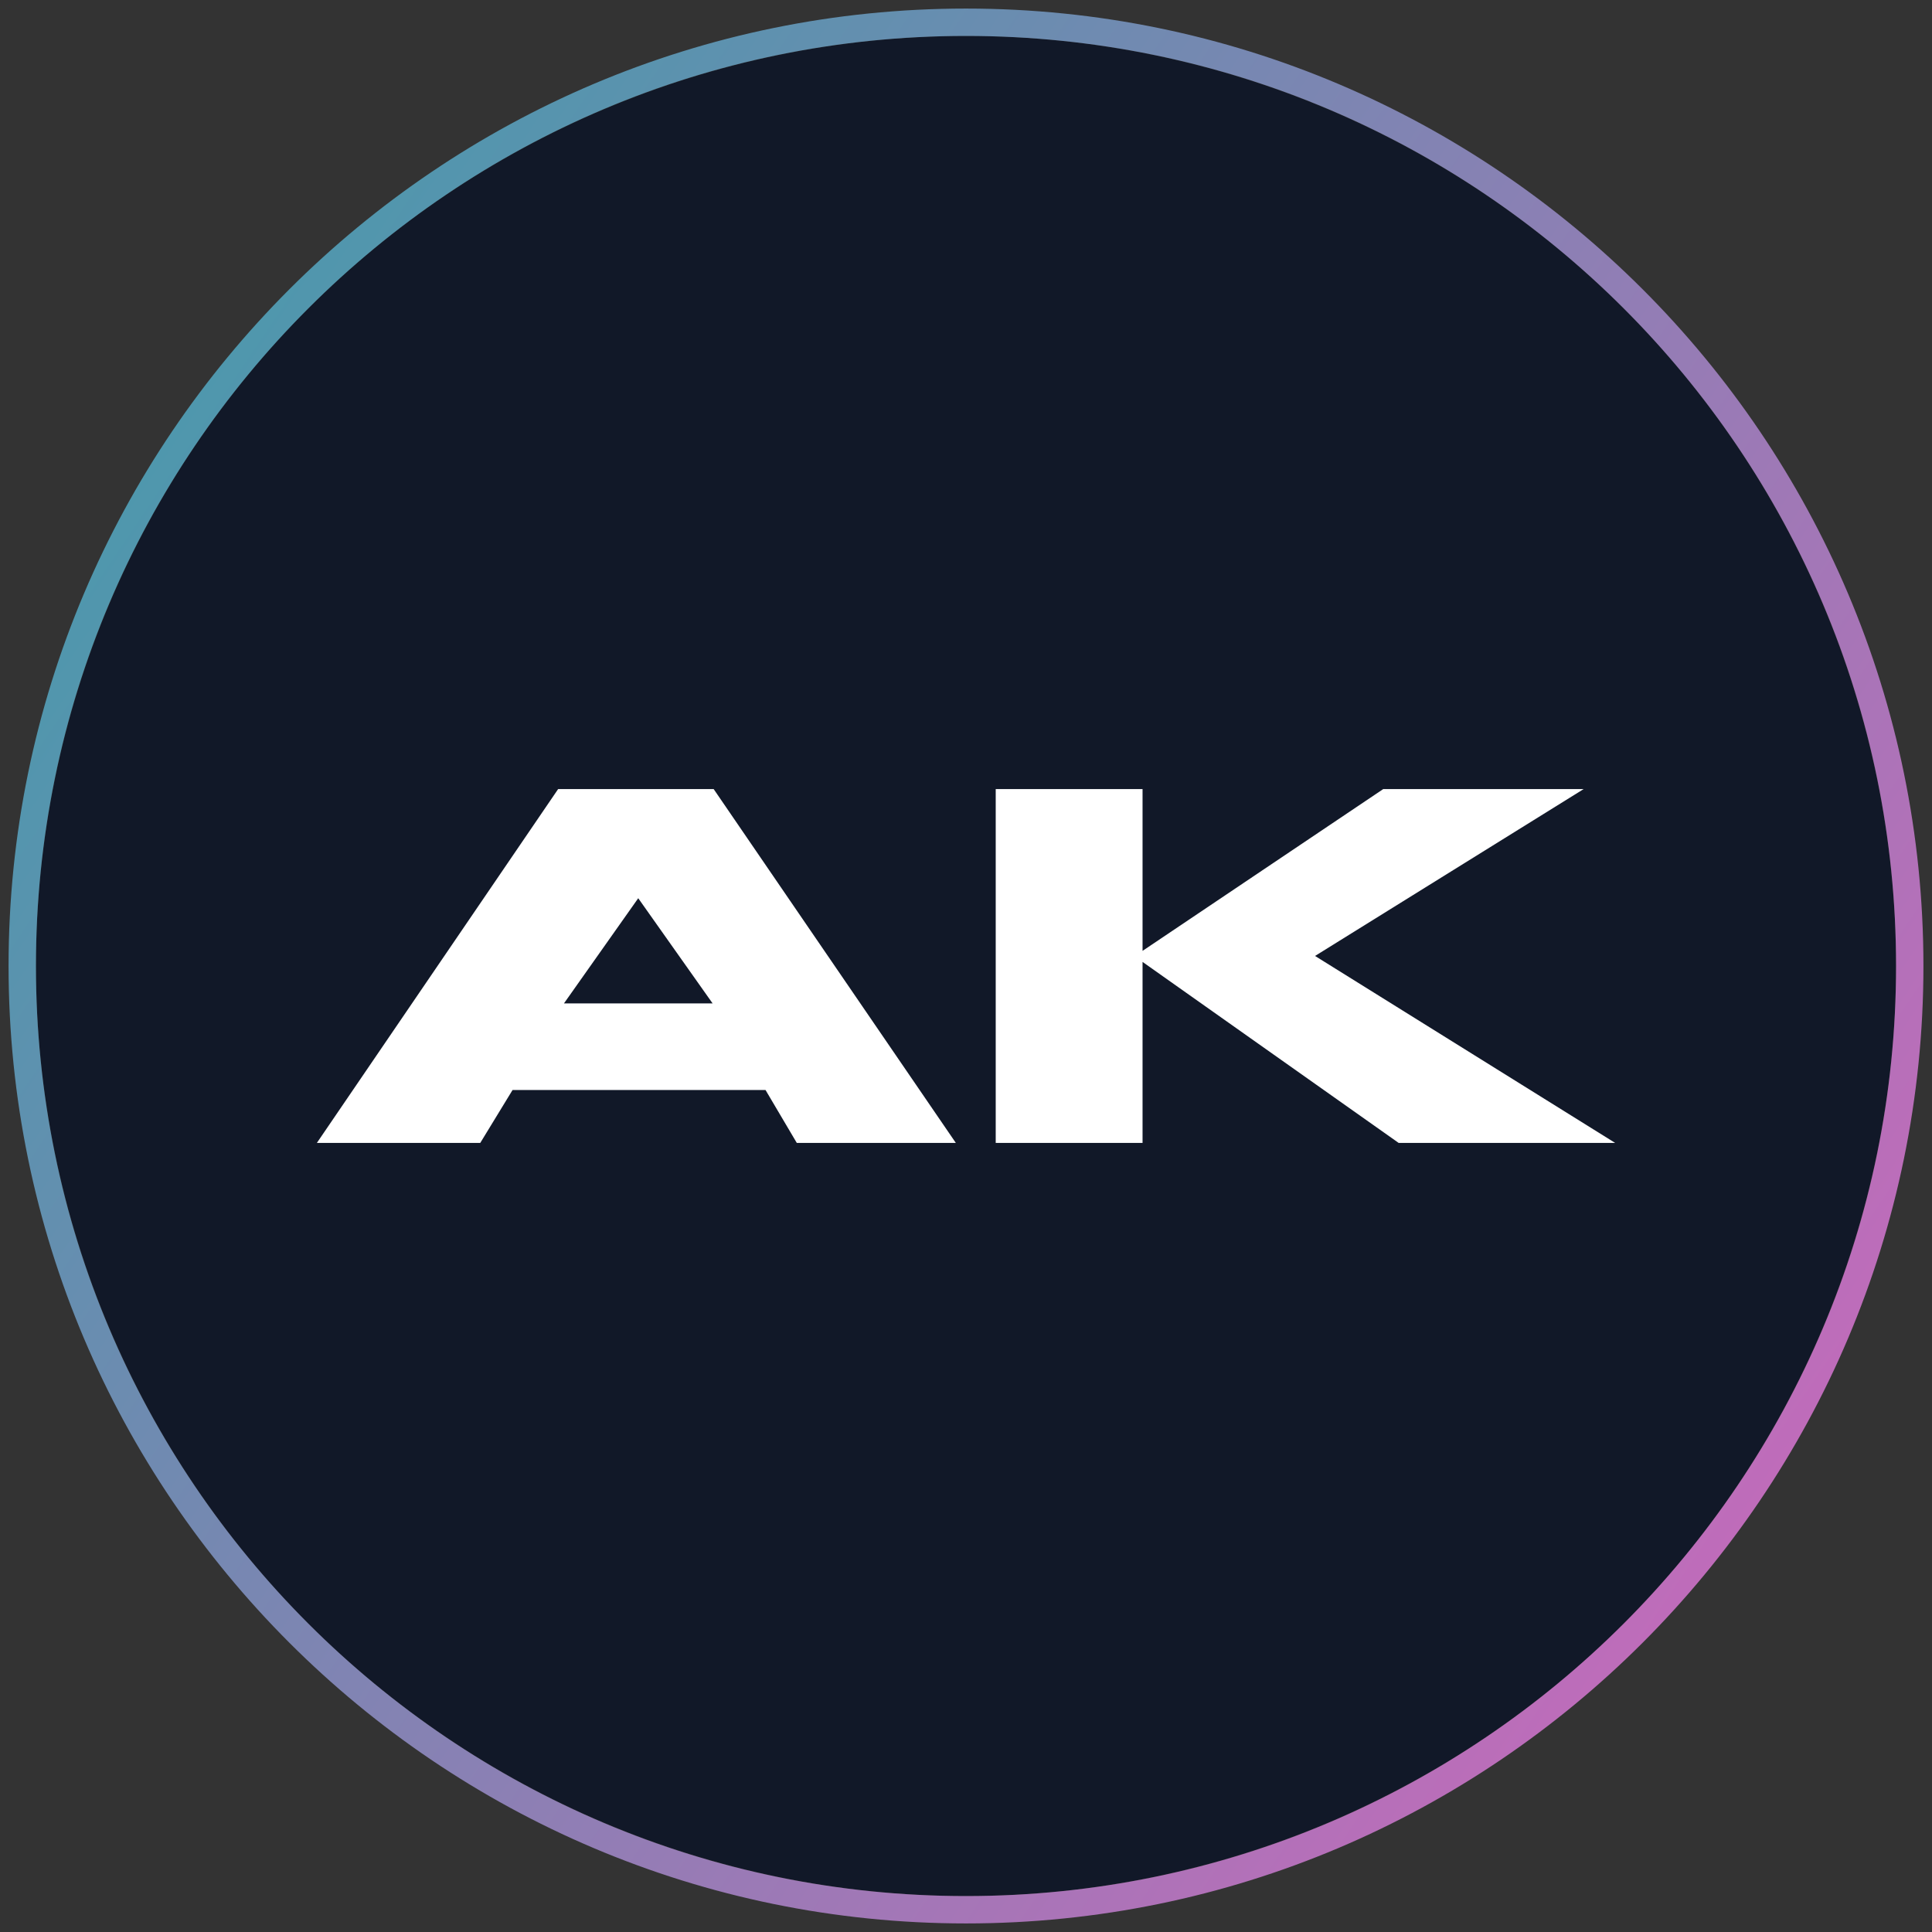
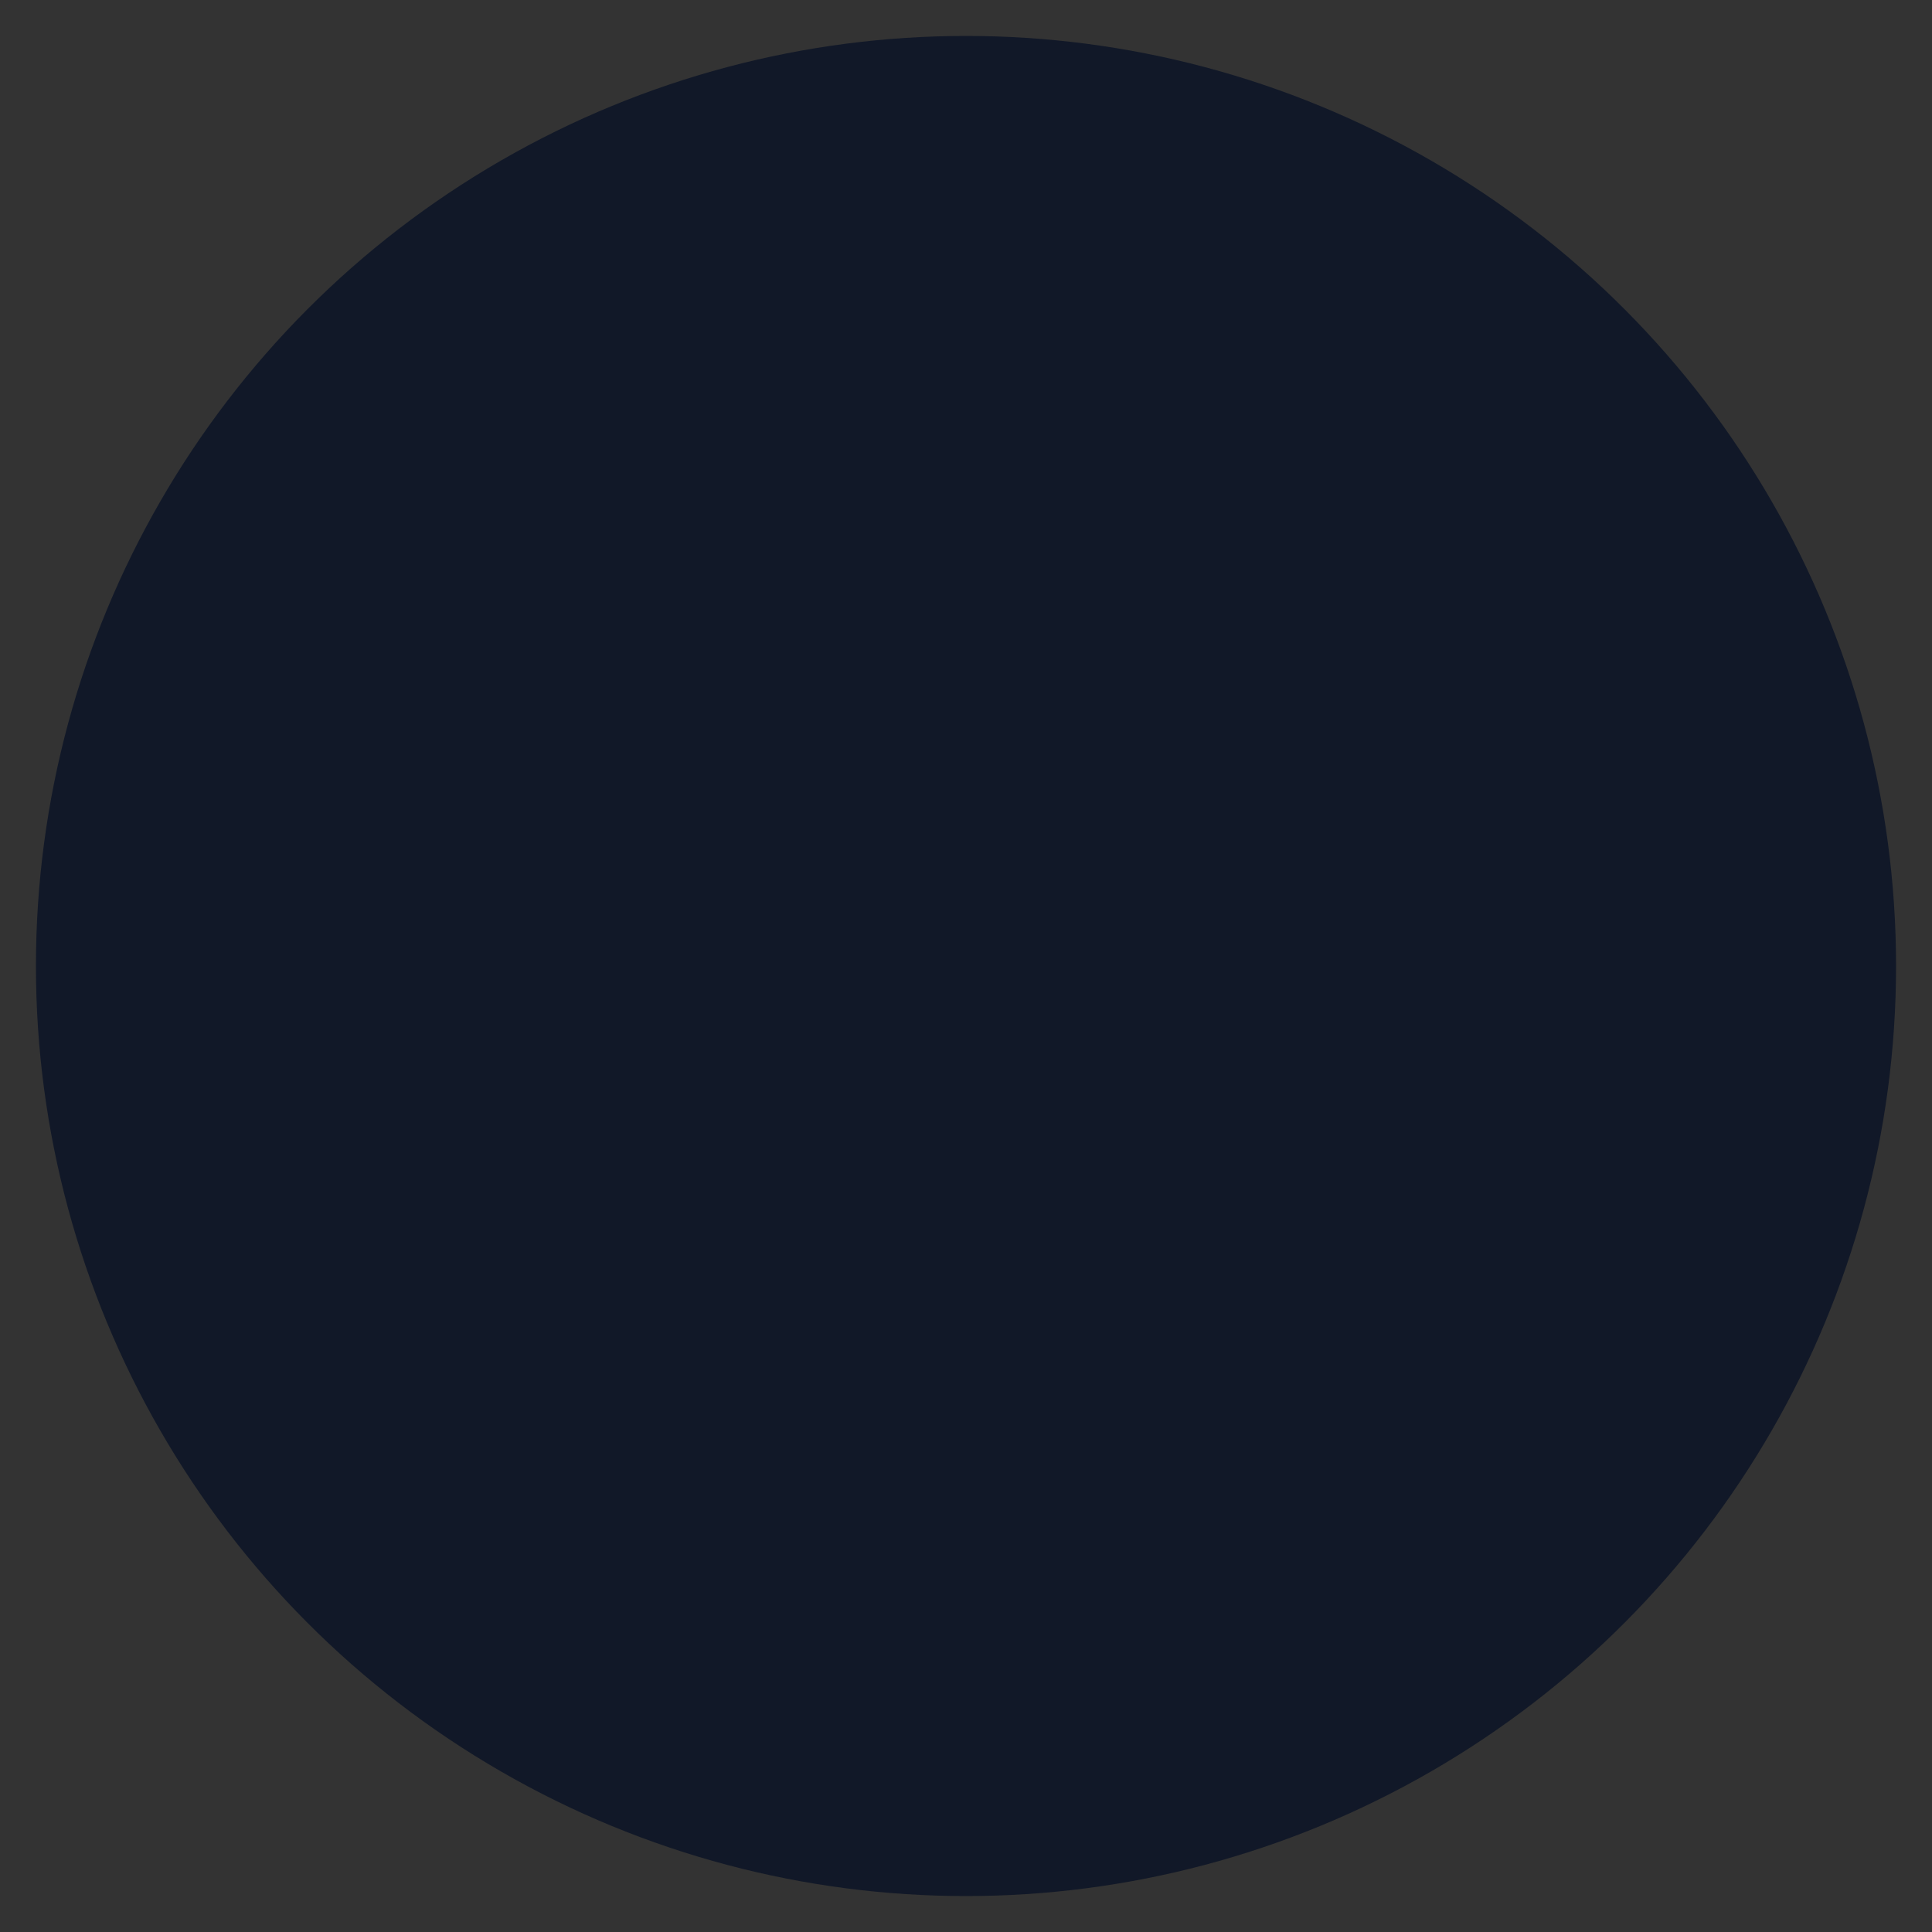
<svg xmlns="http://www.w3.org/2000/svg" id="Layer_1" data-name="Layer 1" viewBox="0 0 600 600">
  <rect x="0" y="0" width="600" height="600" fill="#333333" stroke="none" />
  <defs>
    <style>
      .cls-1 {
        fill: url(#linear-gradient);
      }

      .cls-1, .cls-2, .cls-3 {
        stroke-width: 0px;
      }

      .cls-2 {
        fill: #111828;
      }

      .cls-3 {
        fill: #fff;
      }
    </style>
    <linearGradient id="linear-gradient" x1="53.57" y1="133.78" x2="546.43" y2="466.22" gradientUnits="userSpaceOnUse">
      <stop offset="0" stop-color="#4f97ad" />
      <stop offset="1" stop-color="#bf6cba" />
    </linearGradient>
  </defs>
  <g>
    <circle class="cls-2" cx="300" cy="300" r="288.84" />
-     <path class="cls-1" d="M300,11.16c159.52,0,288.84,129.32,288.84,288.84s-129.32,288.84-288.84,288.84S11.16,459.52,11.16,300,140.48,11.16,300,11.16M300,2.66C136.05,2.66,2.66,136.05,2.66,300s133.39,297.34,297.34,297.34,297.34-133.39,297.34-297.34S463.95,2.66,300,2.66h0Z" />
  </g>
  <g>
-     <path class="cls-3" d="M221.64,245.06h-48.31l-74.92,109.88h50.74l10.03-16.43h78.56l9.71,16.43h49.39l-75.2-109.88ZM175.14,311.62l23.07-32.67,23.1,32.67h-46.17Z" />
-     <polygon class="cls-3" points="501.6 354.94 434.36 354.94 354.83 298.73 354.83 354.94 309.23 354.94 309.23 245.06 354.83 245.06 354.83 295.3 429.57 245.06 491.81 245.06 408.4 296.88 501.6 354.94" />
-   </g>
+     </g>
</svg>